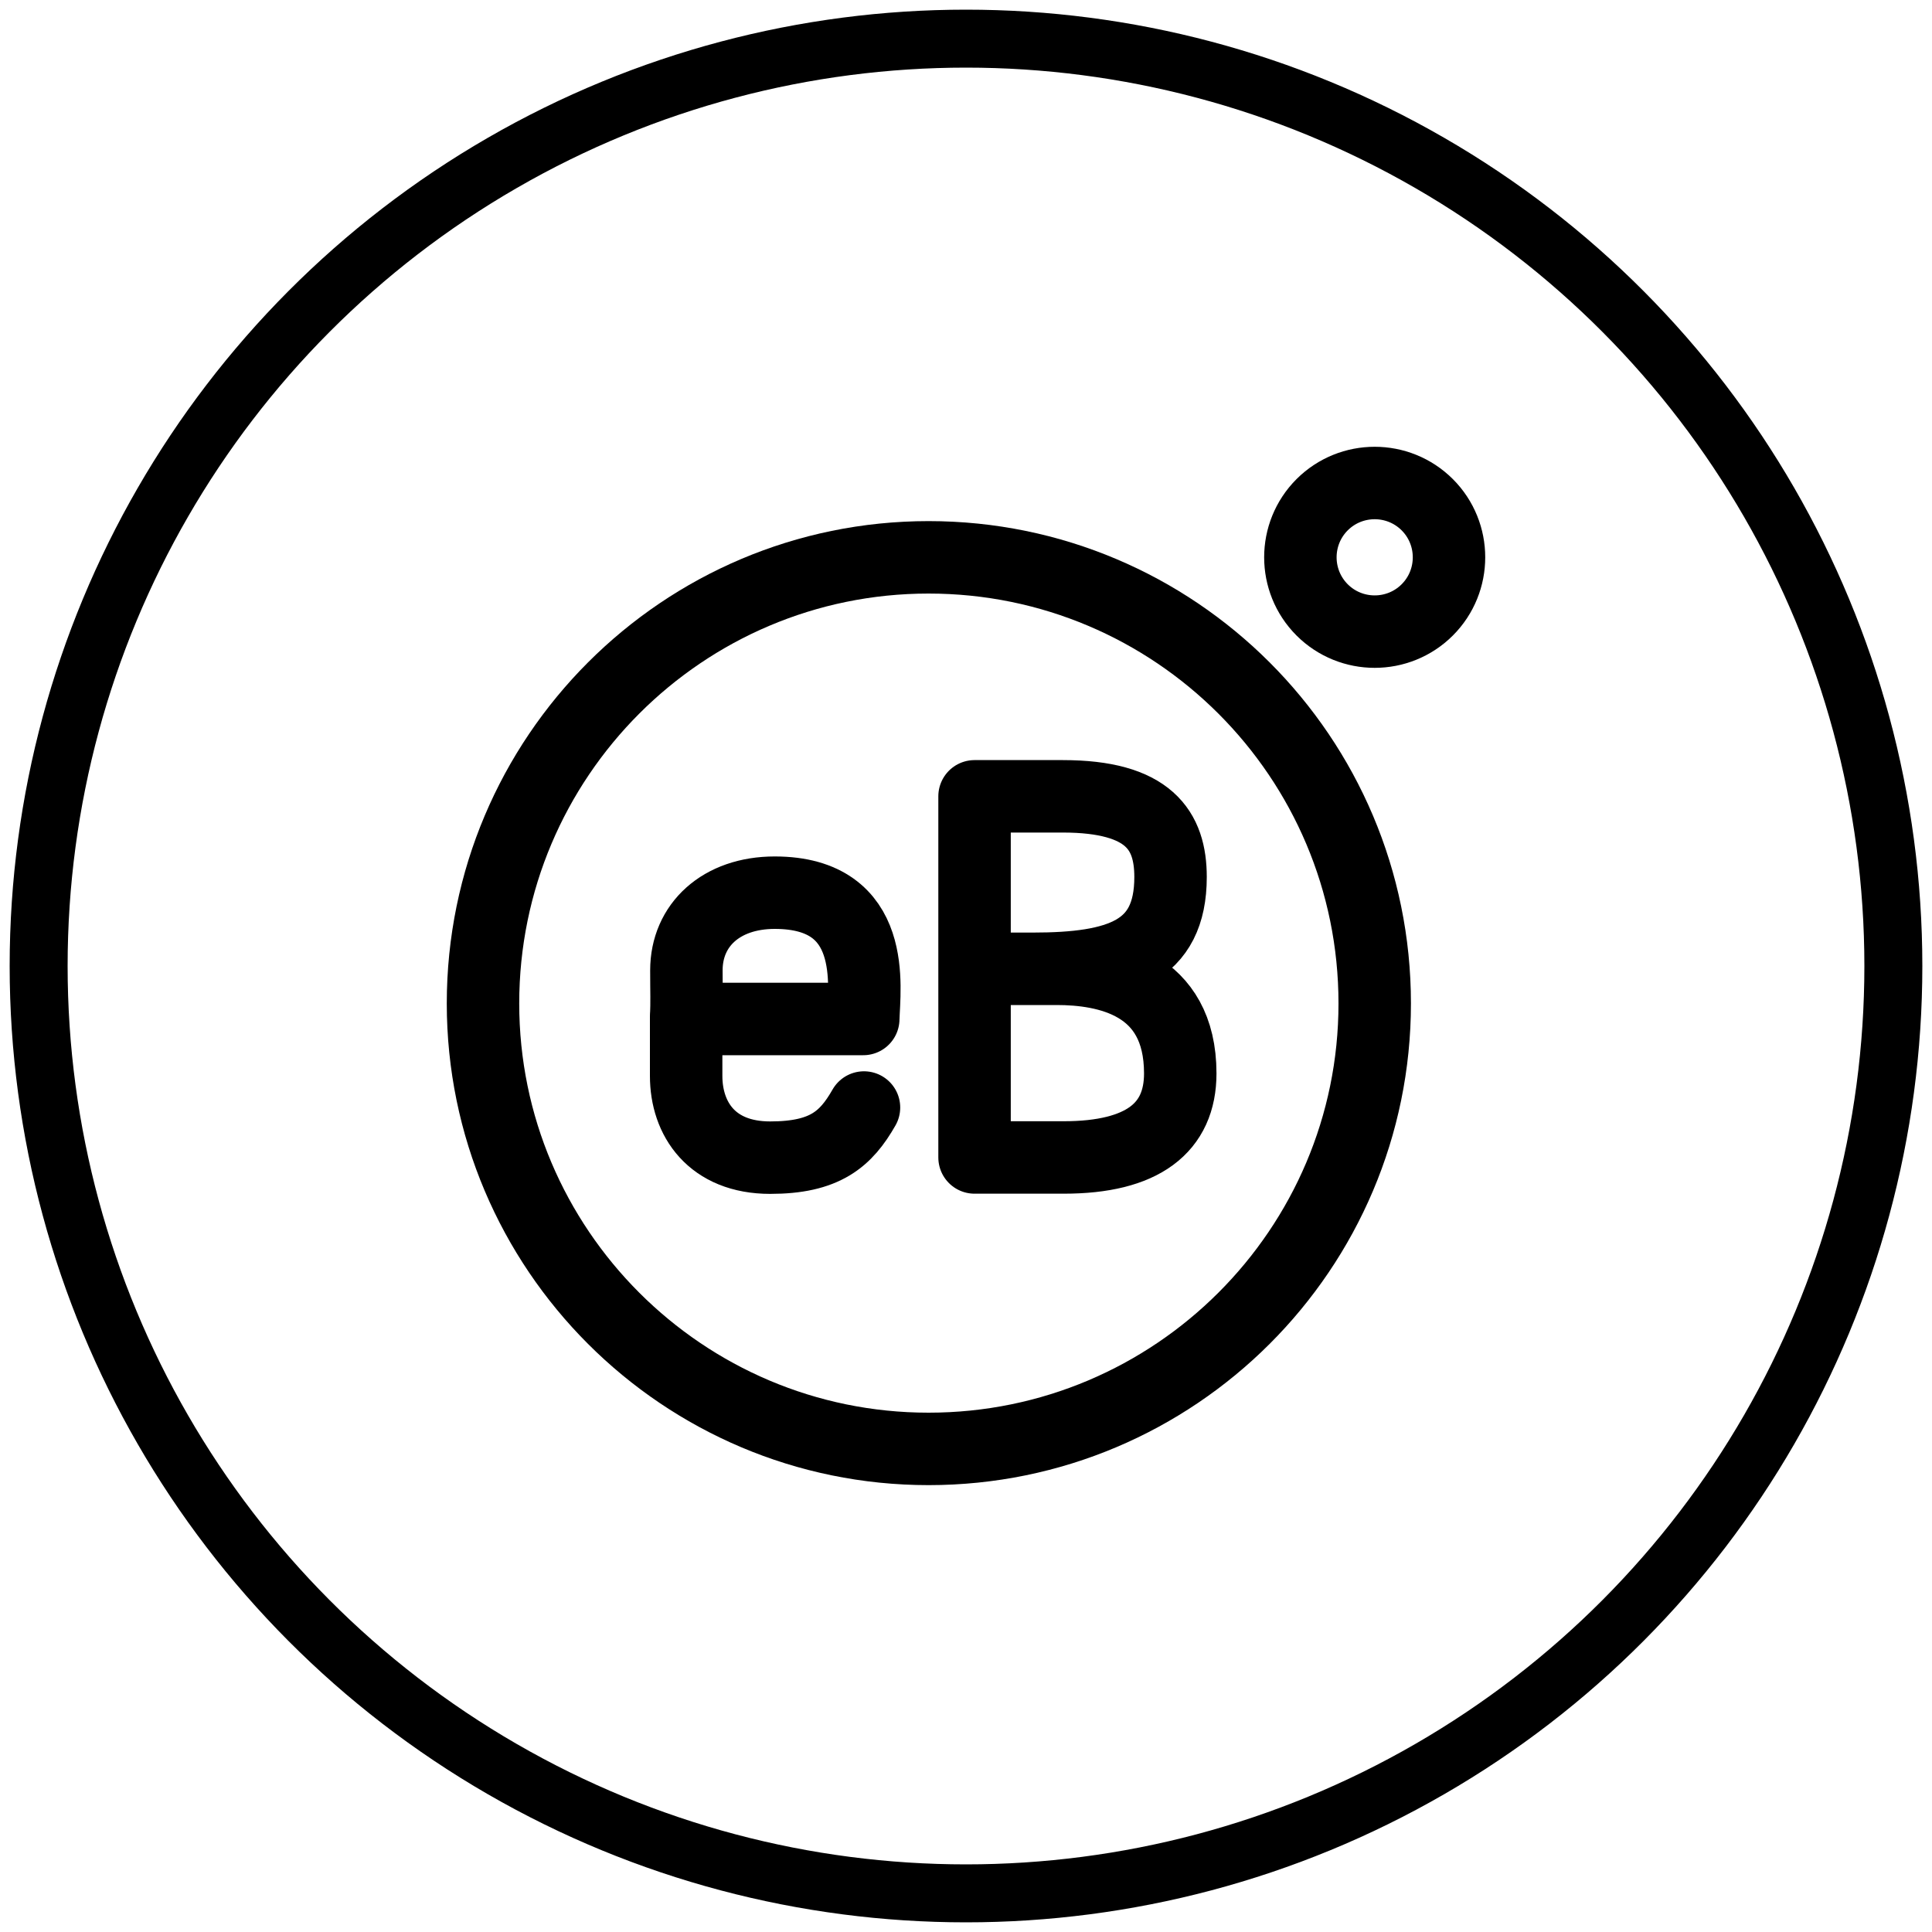
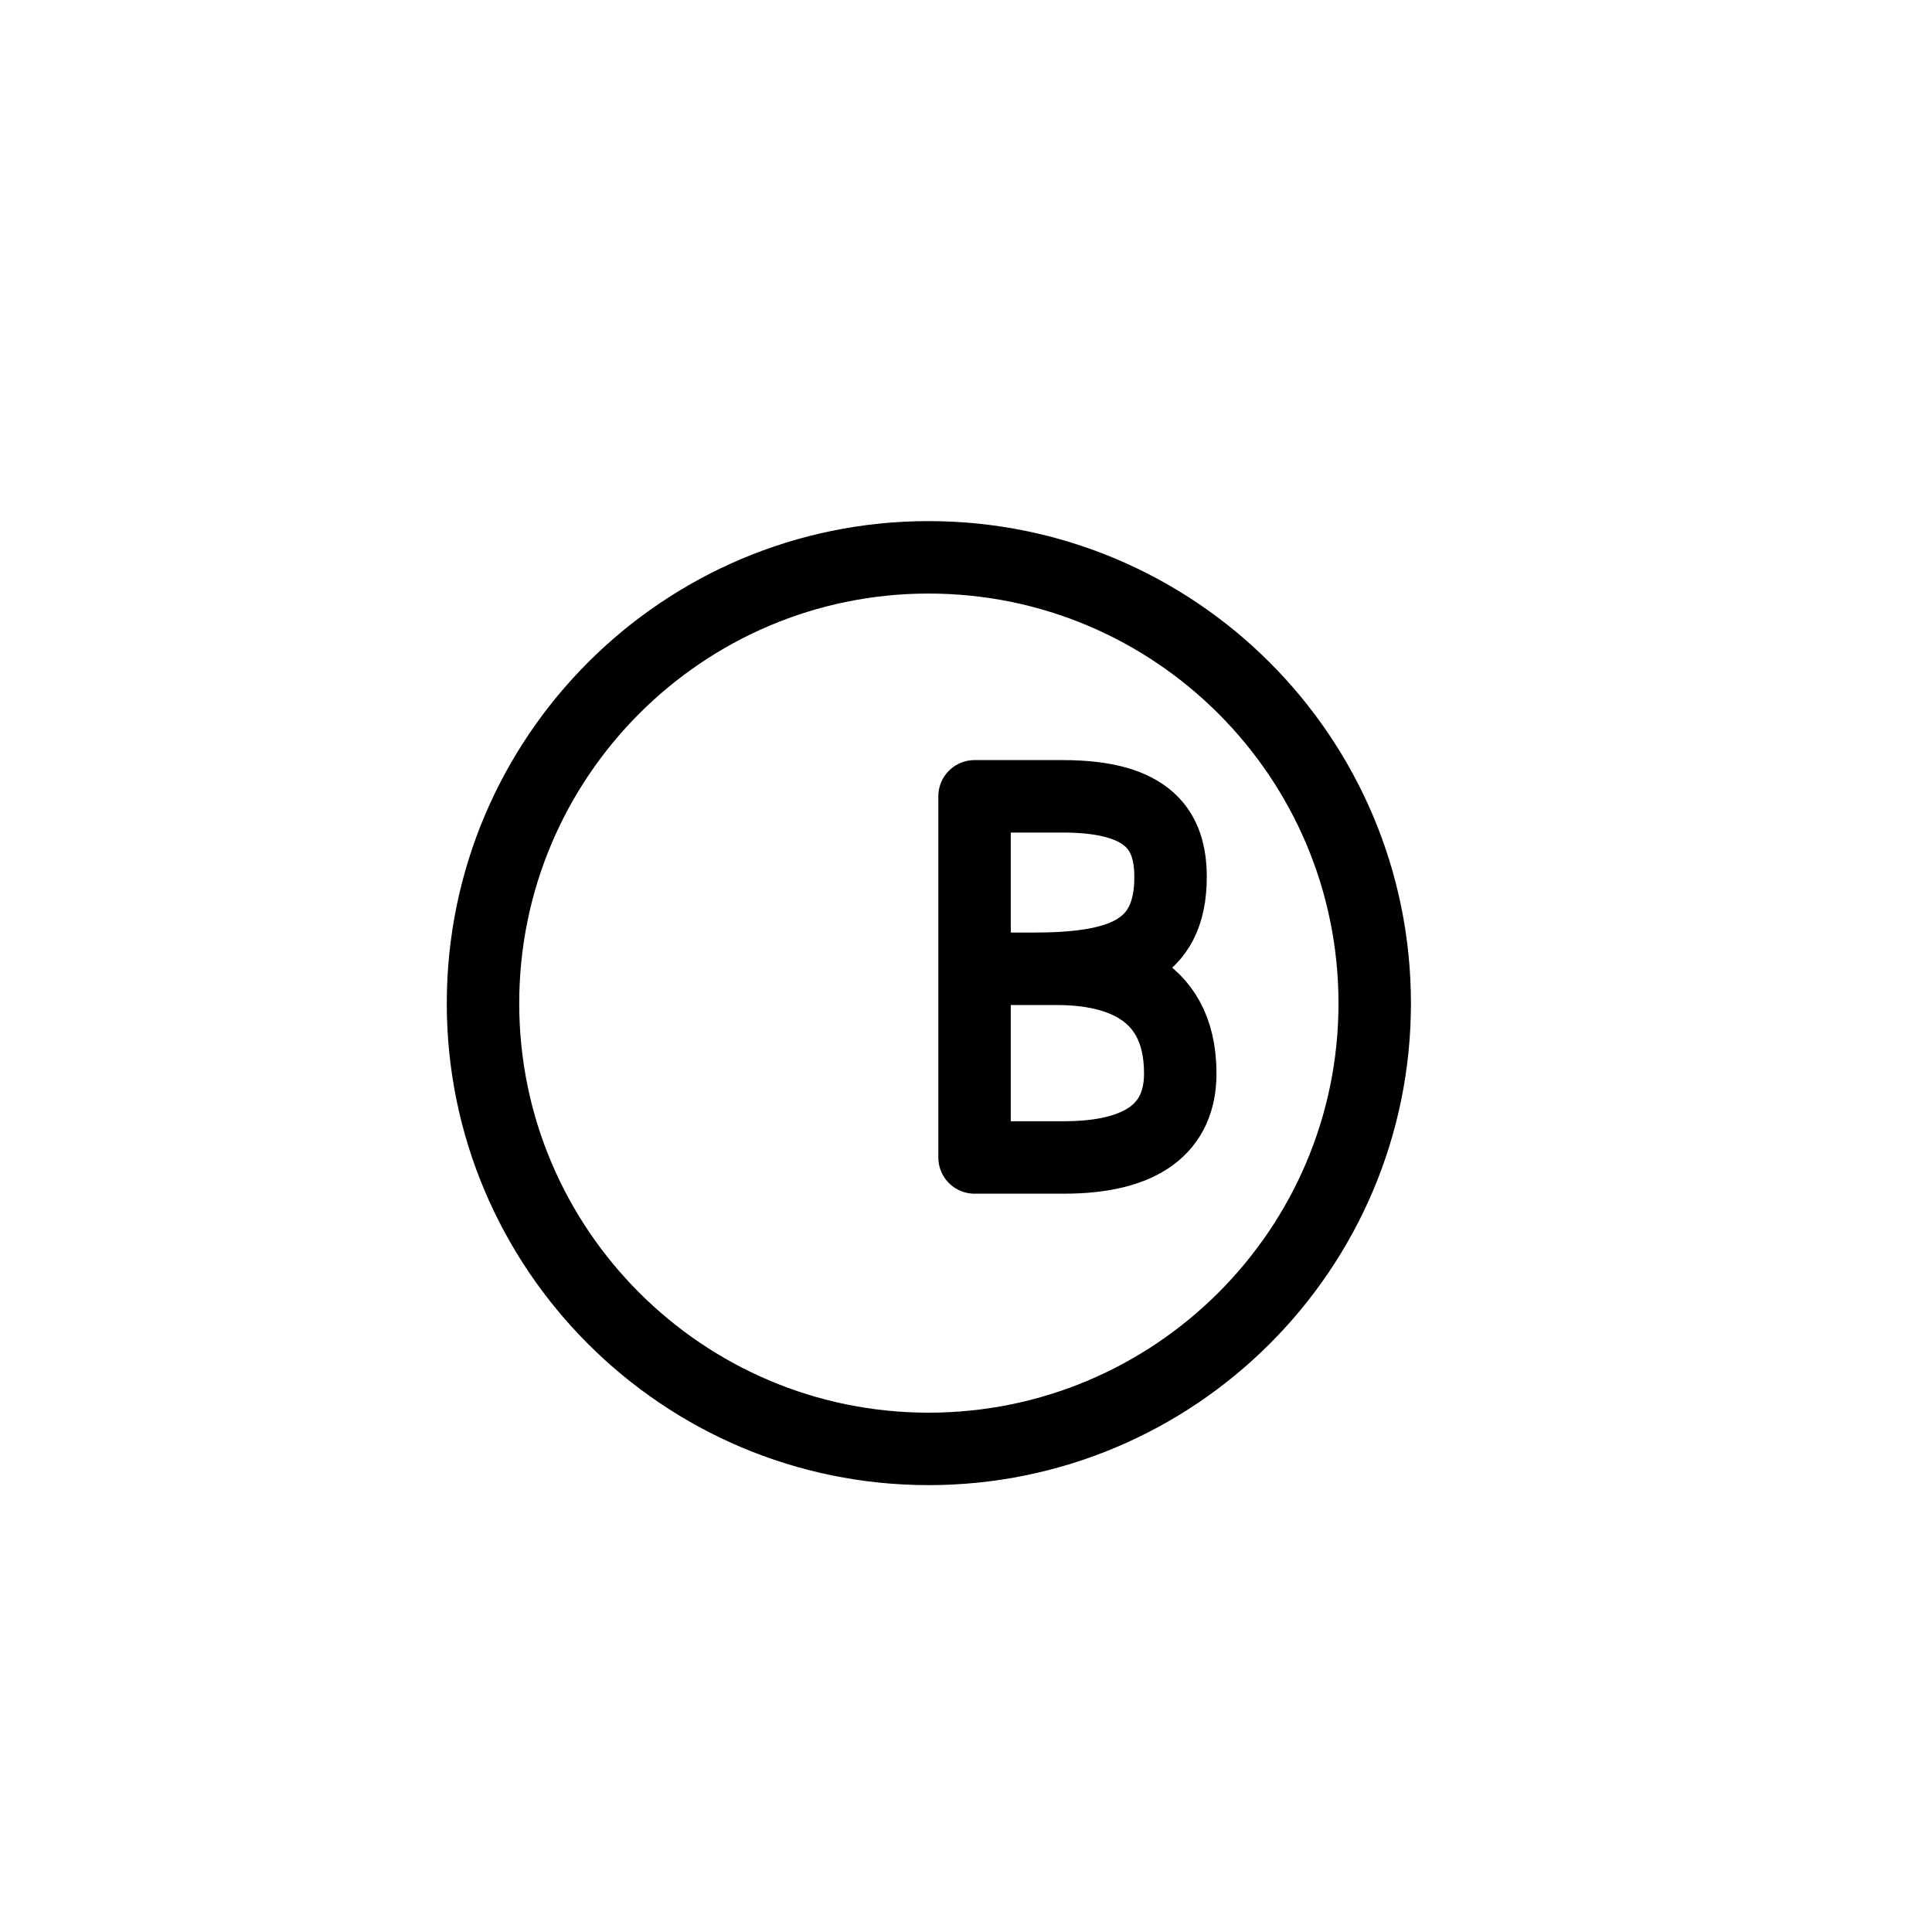
<svg xmlns="http://www.w3.org/2000/svg" width="40" height="40" viewBox="0 0 40 40" fill="none">
-   <circle cx="20" cy="20" r="19.2" stroke="black" stroke-width="1.2" stroke-linecap="round" stroke-linejoin="round" />
-   <path fill-rule="evenodd" clip-rule="evenodd" d="M27.373 12.627C26.773 12.026 26.773 11.051 27.373 10.45C27.974 9.85 28.949 9.85 29.55 10.45C30.15 11.051 30.15 12.026 29.55 12.627C28.949 13.227 27.974 13.227 27.373 12.627Z" stroke="black" stroke-width="1.5" stroke-linecap="round" stroke-linejoin="round" />
  <path fill-rule="evenodd" clip-rule="evenodd" d="M28.462 20.775C28.462 25.861 24.325 29.998 19.225 29.998C14.137 29.998 10 25.861 10 20.775C10 15.675 14.137 11.539 19.225 11.539C24.325 11.539 28.462 15.675 28.462 20.775Z" stroke="black" stroke-width="1.5" stroke-linecap="round" stroke-linejoin="round" />
-   <path fill-rule="evenodd" clip-rule="evenodd" d="M14.206 21.097H17.873C17.889 20.449 18.188 18.482 16.04 18.482C14.93 18.482 14.211 19.152 14.211 20.09C14.211 20.612 14.222 20.677 14.206 21.097Z" stroke="black" stroke-width="1.5" stroke-linecap="round" stroke-linejoin="round" />
-   <path d="M17.888 22.93C17.515 23.584 17.08 23.968 15.945 23.968C14.739 23.968 14.206 23.167 14.206 22.276V21.096" stroke="black" stroke-width="1.5" stroke-linecap="round" stroke-linejoin="round" />
  <path d="M20.177 20.058H21.878C22.899 20.058 24.436 20.337 24.436 22.224C24.436 23.35 23.658 23.964 22.024 23.964H20.177V16.487H22.003C23.79 16.487 24.235 17.193 24.235 18.158C24.235 19.712 23.172 20.058 21.378 20.058" stroke="black" stroke-width="1.5" stroke-linecap="round" stroke-linejoin="round" />
</svg>